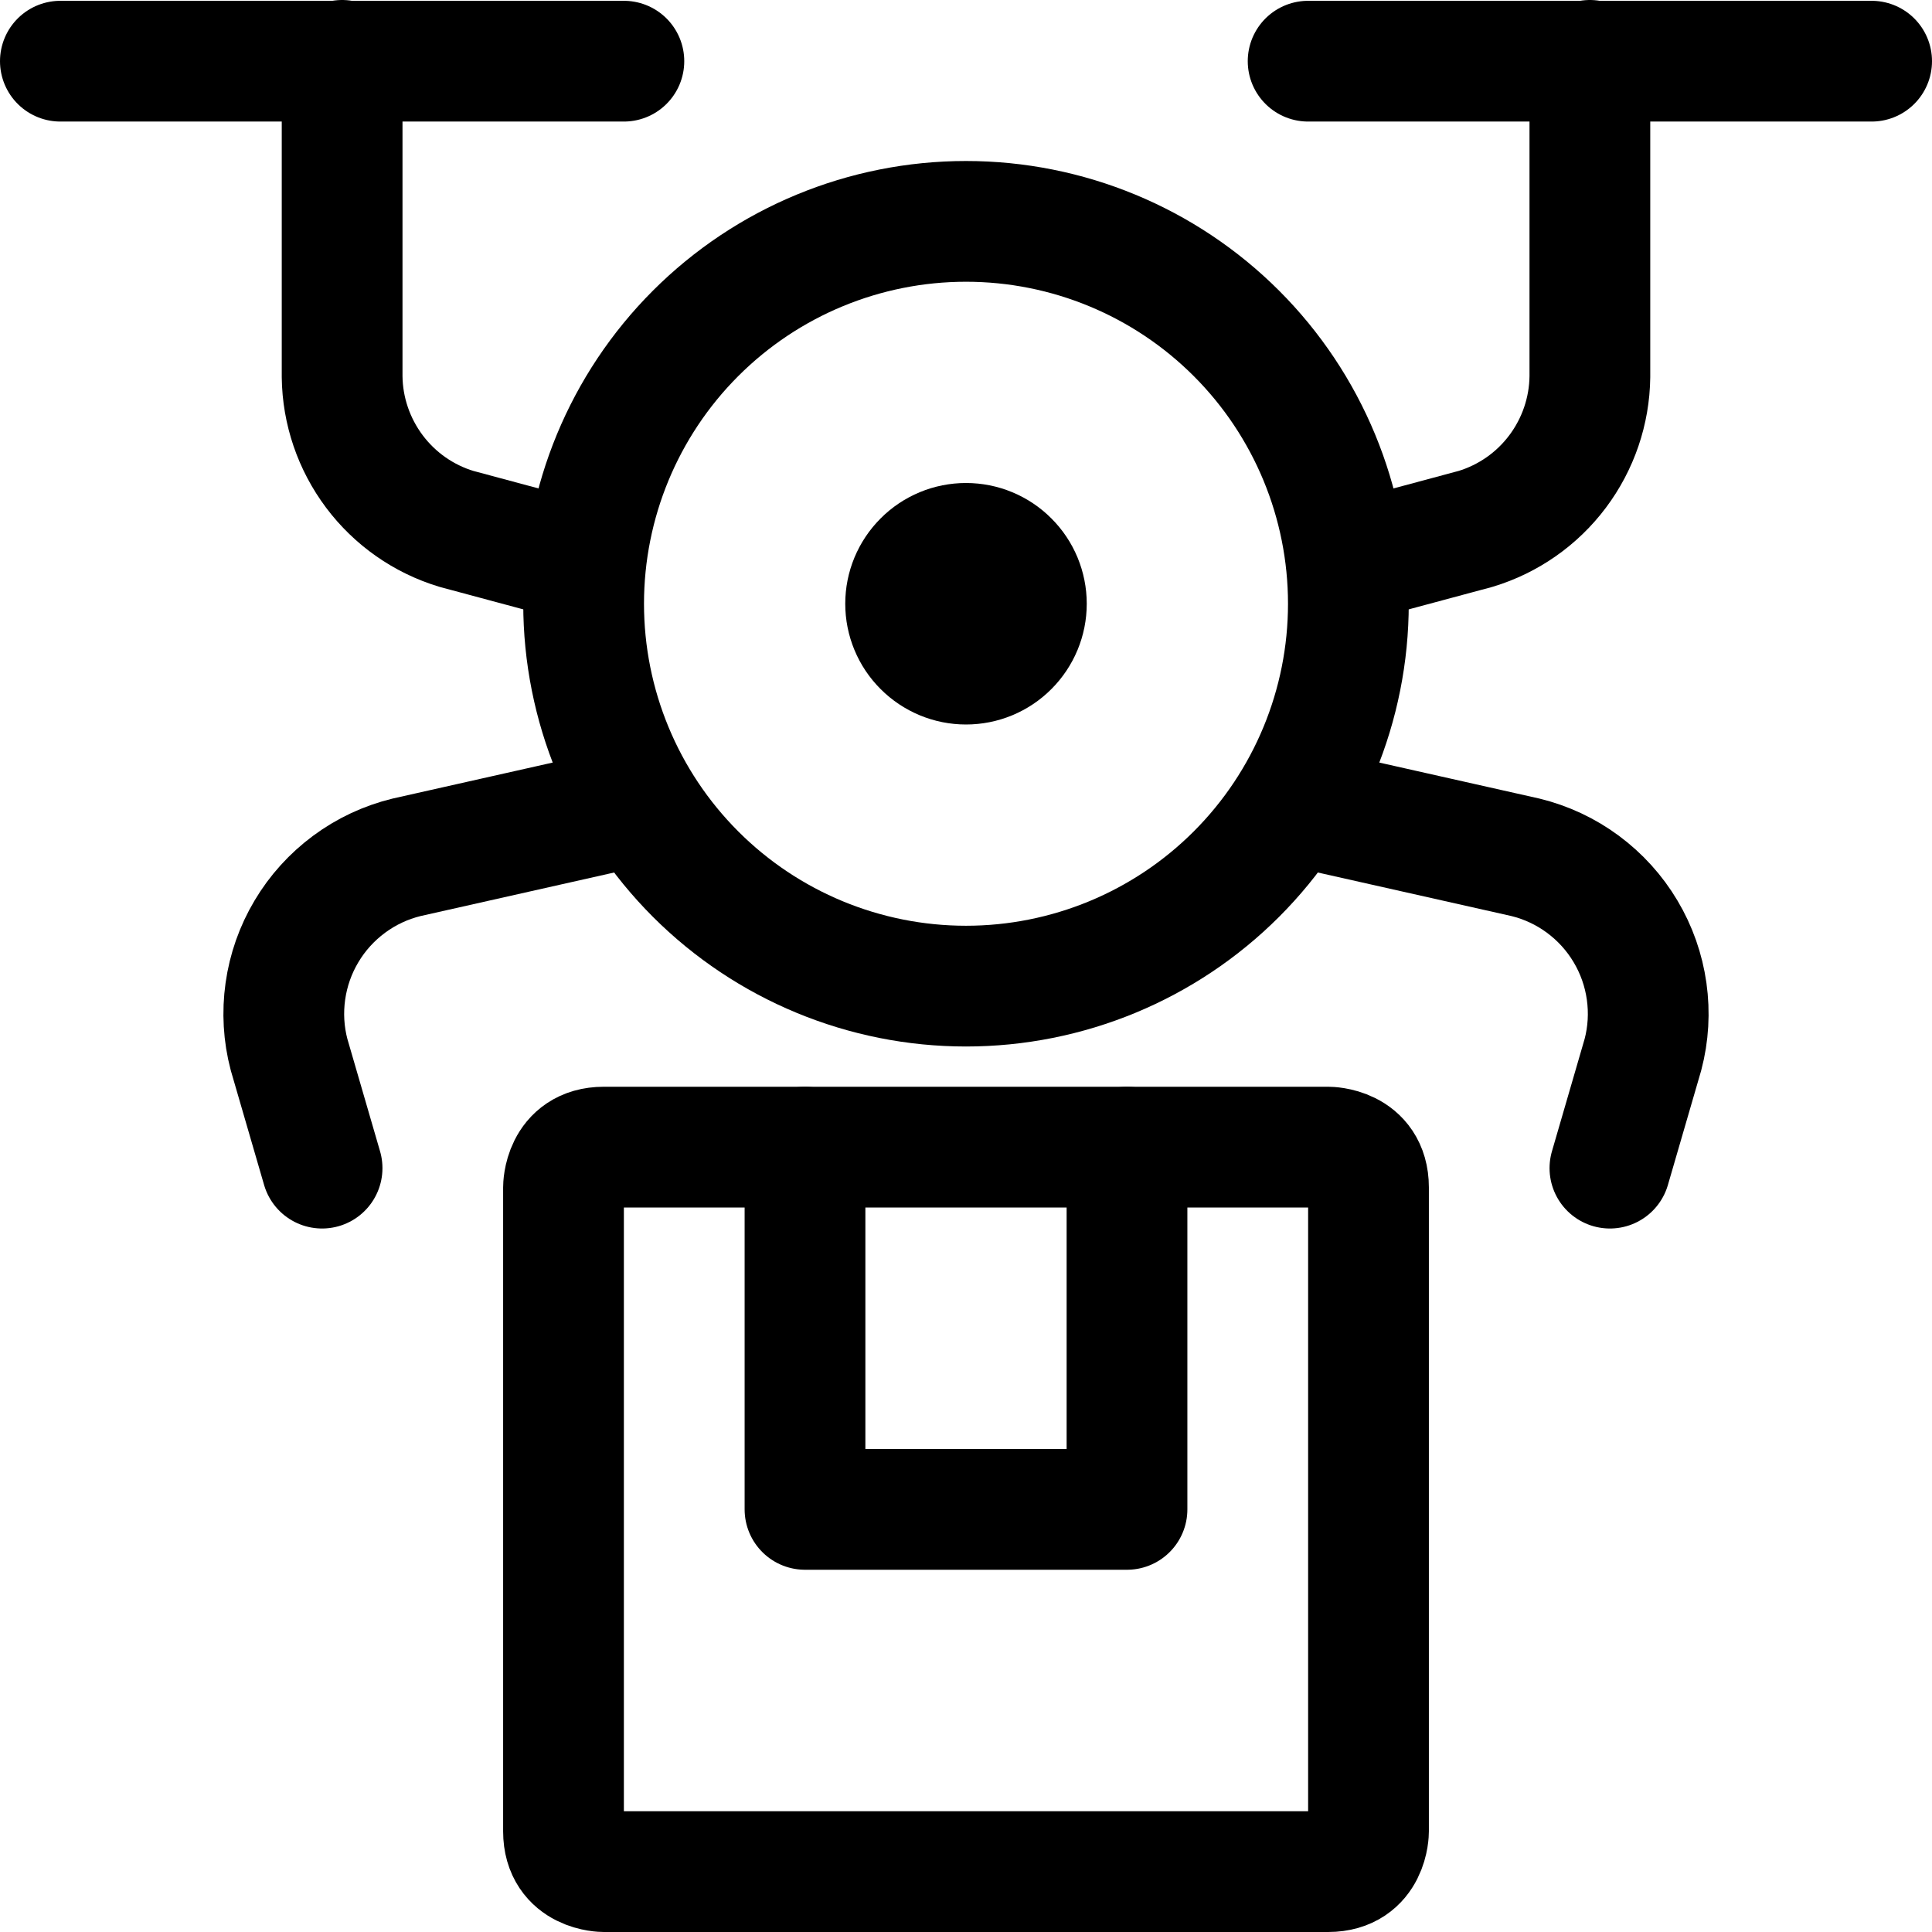
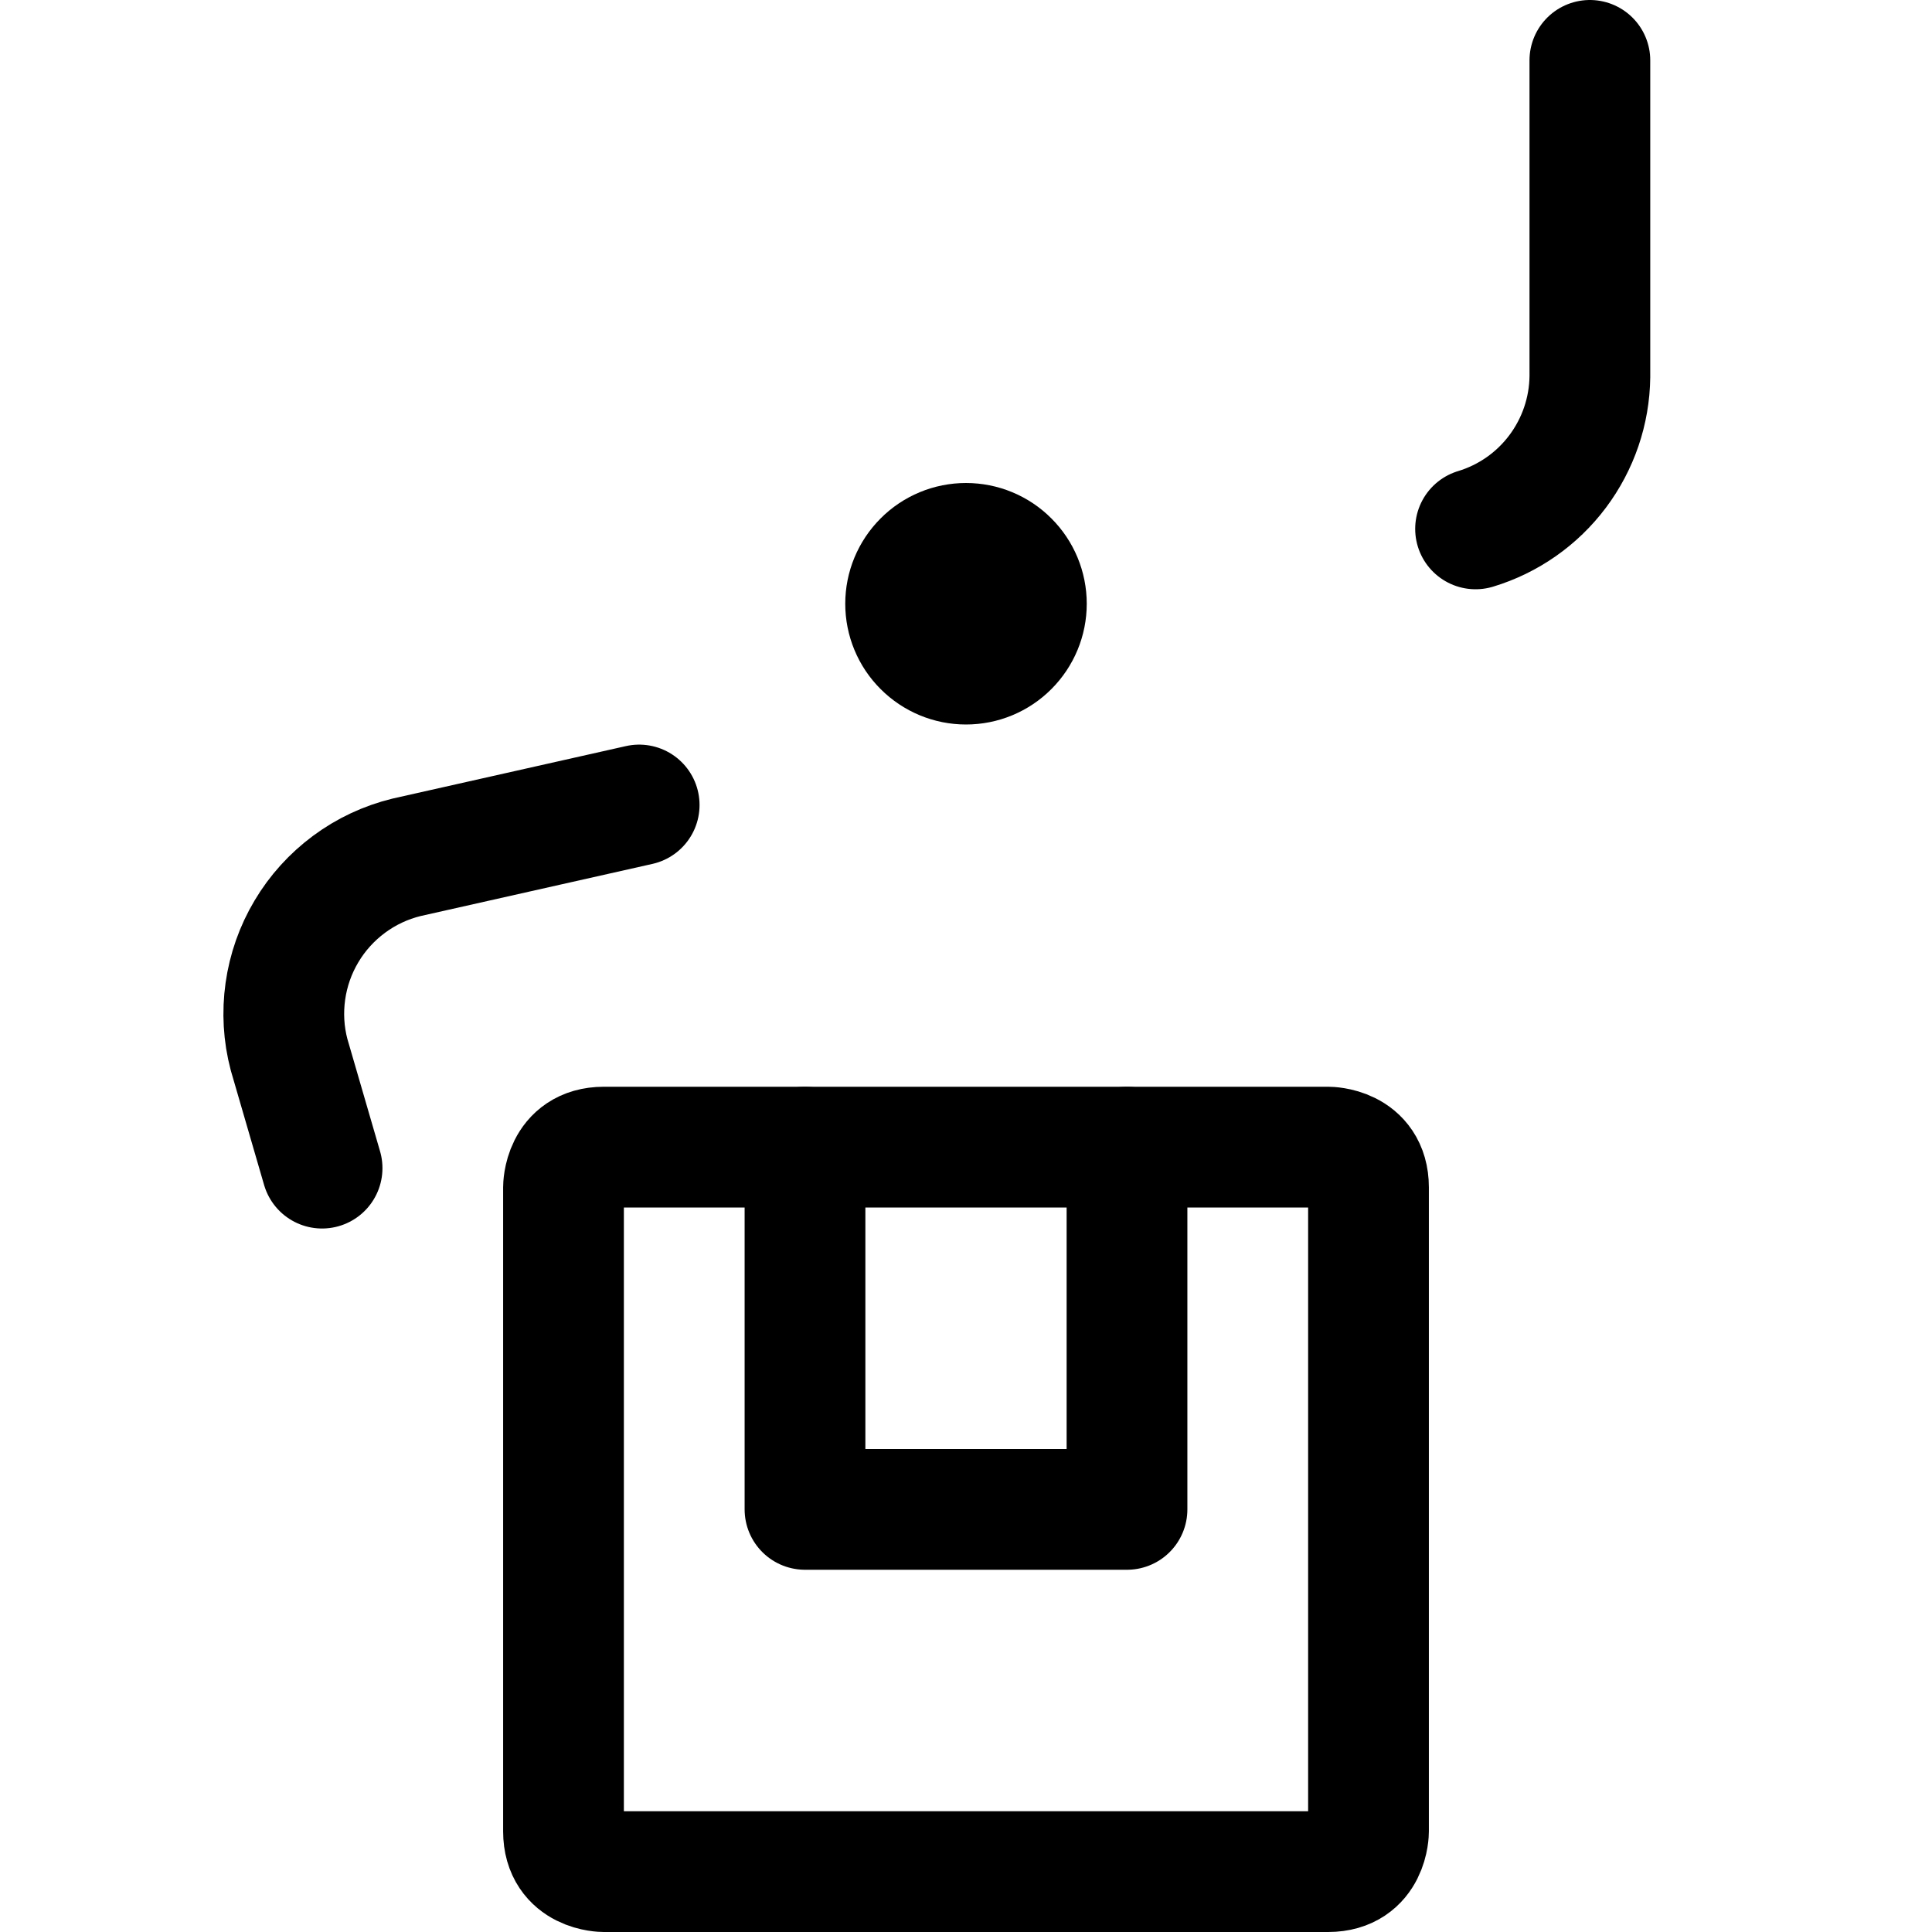
<svg xmlns="http://www.w3.org/2000/svg" fill="none" viewBox="0 0 24 24" id="Delivery-Drone--Streamline-Ultimate">
  <desc>Delivery Drone Streamline Icon: https://streamlinehq.com</desc>
  <path stroke="#000000" stroke-linecap="round" stroke-linejoin="round" d="M7.5 14.25h9s0.5 0 0.5 0.5v8s0 0.5 -0.5 0.5h-9s-0.5 0 -0.5 -0.5v-8s0 -0.5 0.5 -0.5Z" stroke-width="1.5" />
-   <path stroke="#000000" stroke-linecap="round" stroke-linejoin="round" d="M4.25 0.75v3.93c0.005 0.425 0.146 0.837 0.401 1.177 0.255 0.34 0.612 0.59 1.019 0.713l1.6 0.43" stroke-width="1.5" />
  <path stroke="#000000" stroke-linecap="round" stroke-linejoin="round" d="m7.94 10 -2.89 0.65c-0.258 0.063 -0.501 0.177 -0.714 0.335 -0.213 0.158 -0.393 0.356 -0.529 0.585 -0.136 0.228 -0.225 0.481 -0.262 0.744 -0.037 0.263 -0.022 0.53 0.046 0.787l0.41 1.41" stroke-width="1.5" />
  <path stroke="#000000" stroke-linecap="round" stroke-linejoin="round" d="M11.25 7.5c0 0.199 0.079 0.39 0.22 0.53 0.141 0.141 0.331 0.22 0.53 0.22 0.199 0 0.39 -0.079 0.53 -0.22 0.141 -0.141 0.22 -0.331 0.22 -0.53 0 -0.199 -0.079 -0.39 -0.22 -0.53C12.39 6.829 12.199 6.75 12 6.75c-0.199 0 -0.39 0.079 -0.53 0.22 -0.141 0.141 -0.22 0.331 -0.22 0.53Z" stroke-width="1.5" />
-   <path stroke="#000000" stroke-linecap="round" stroke-linejoin="round" d="M7.25 7.5c0 1.26 0.5 2.468 1.391 3.359C9.532 11.75 10.74 12.25 12 12.25c1.26 0 2.468 -0.5 3.359 -1.391C16.25 9.968 16.75 8.76 16.75 7.5c0 -1.26 -0.5 -2.468 -1.391 -3.359C14.468 3.25 13.26 2.75 12 2.75c-1.26 0 -2.468 0.5 -3.359 1.391C7.75 5.032 7.25 6.24 7.25 7.5Z" stroke-width="1.5" />
  <path stroke="#000000" stroke-linecap="round" stroke-linejoin="round" d="M14 14.25v4.5h-4v-4.5" stroke-width="1.5" />
-   <path stroke="#000000" stroke-linecap="round" stroke-linejoin="round" d="M0.75 0.76h7" stroke-width="1.5" />
-   <path stroke="#000000" stroke-linecap="round" stroke-linejoin="round" d="M19.75 0.75v3.93c-0.005 0.425 -0.146 0.837 -0.401 1.177 -0.255 0.34 -0.612 0.59 -1.019 0.713l-1.6 0.43" stroke-width="1.5" />
-   <path stroke="#000000" stroke-linecap="round" stroke-linejoin="round" d="m16.06 10 2.89 0.65c0.258 0.063 0.501 0.177 0.714 0.335 0.213 0.158 0.393 0.356 0.529 0.585 0.136 0.228 0.225 0.481 0.262 0.744 0.037 0.263 0.022 0.53 -0.046 0.787l-0.41 1.41" stroke-width="1.5" />
-   <path stroke="#000000" stroke-linecap="round" stroke-linejoin="round" d="M23.25 0.76h-7" stroke-width="1.5" />
+   <path stroke="#000000" stroke-linecap="round" stroke-linejoin="round" d="M19.75 0.75v3.93c-0.005 0.425 -0.146 0.837 -0.401 1.177 -0.255 0.34 -0.612 0.59 -1.019 0.713" stroke-width="1.5" />
</svg>